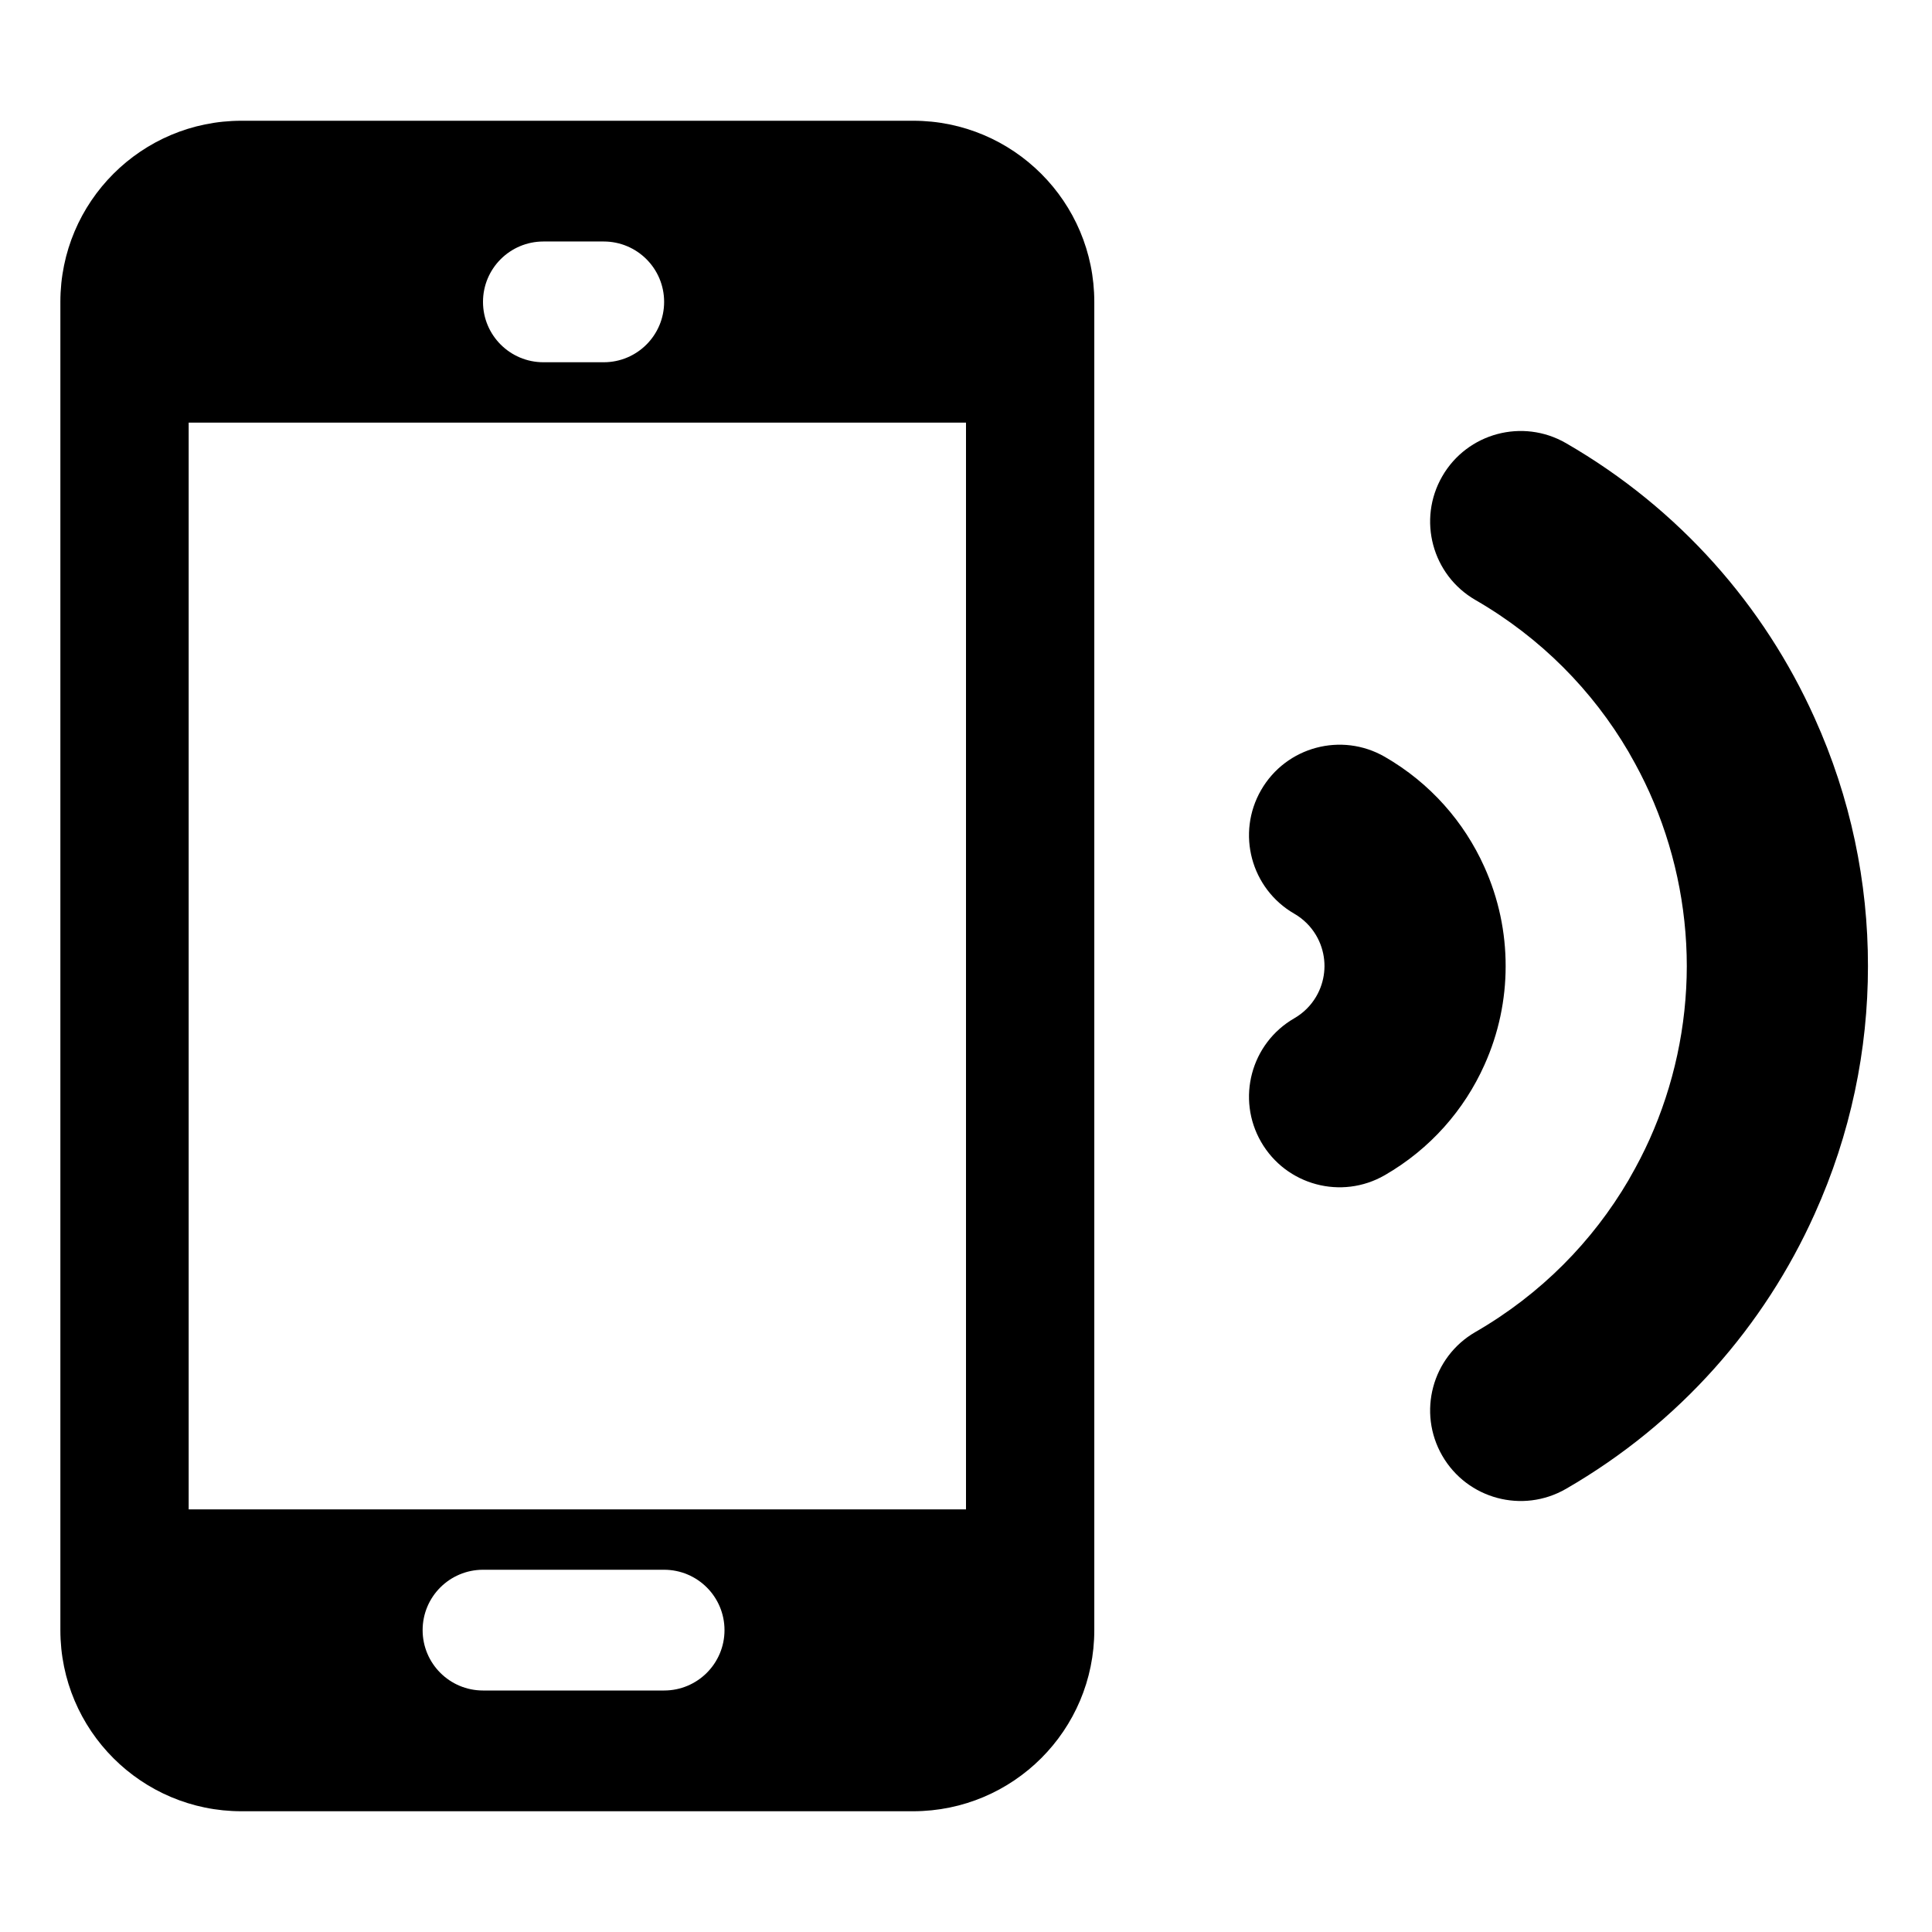
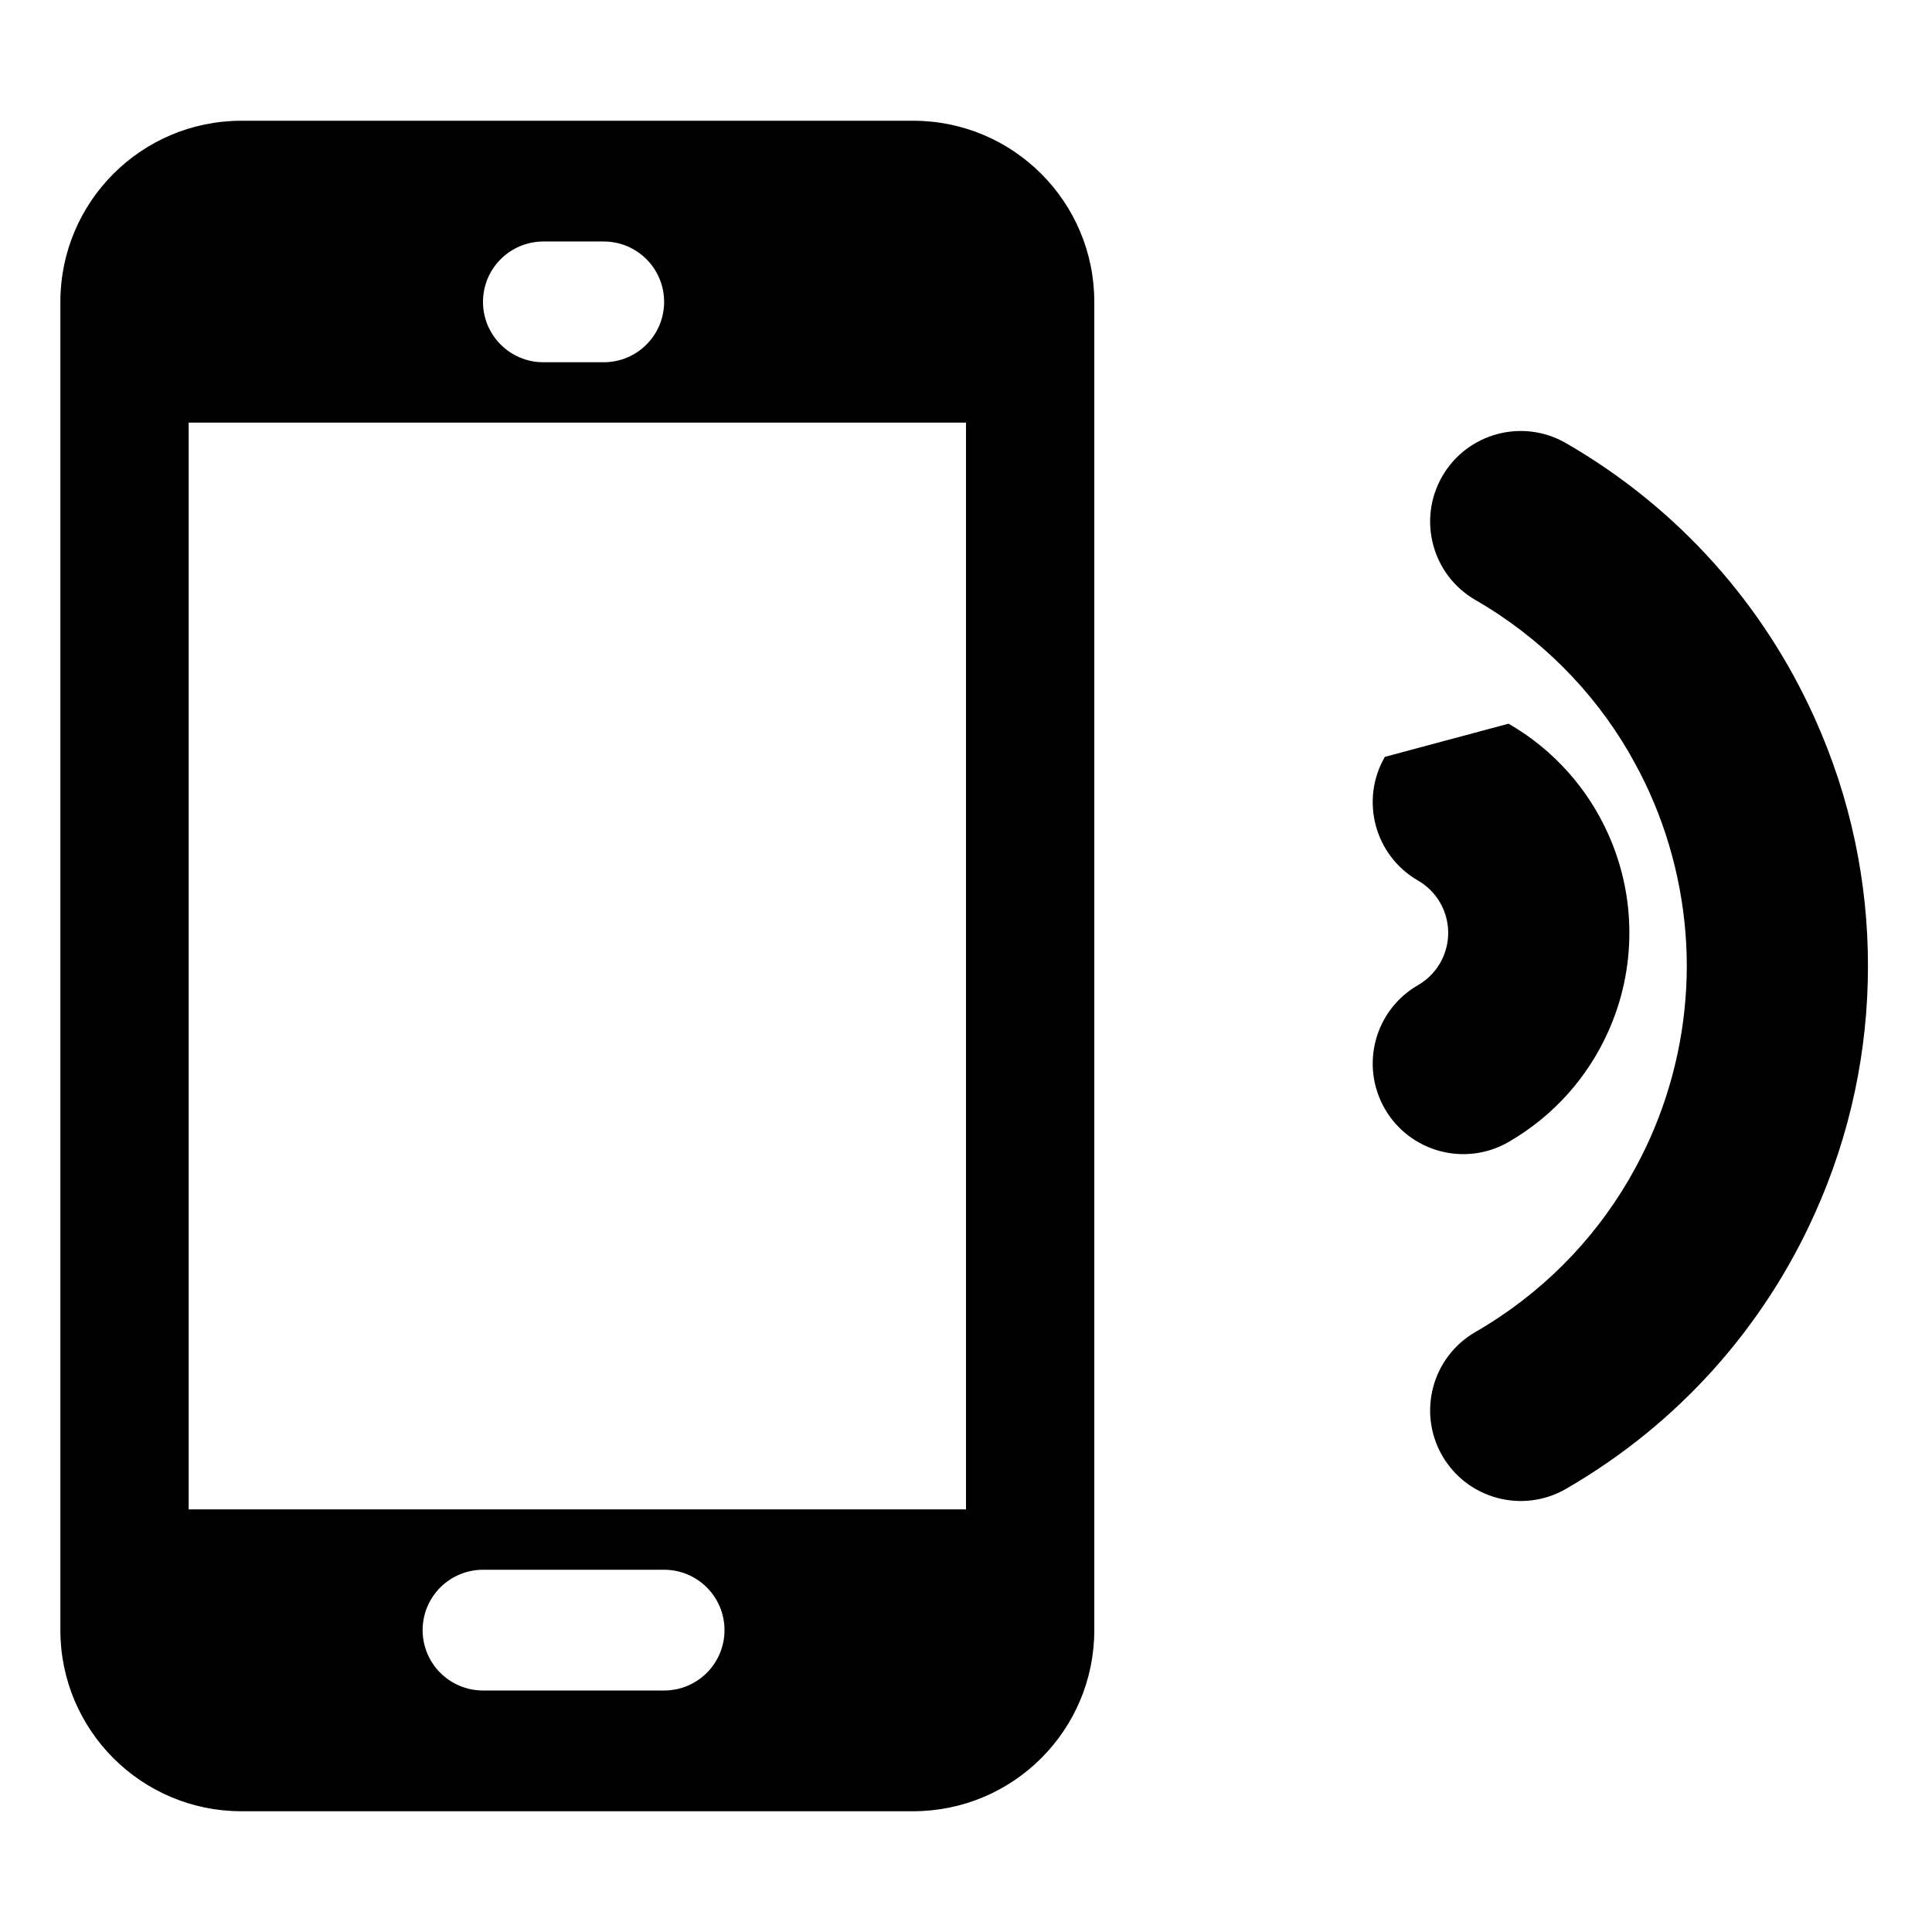
<svg xmlns="http://www.w3.org/2000/svg" width="800px" height="800px" viewBox="-16 0 512 512" version="1.1">
-   <path fill="#000000" d="M226,480l-178,0c-26.51,0 -48,-21.49 -48,-48l0,-352c0,-26.51 21.49,-48 48,-48l178,0c26.51,0 48,21.49 48,48l0,352c0,26.492 -21.461,47.971 -48,48Zm-66,-64l-48,0c-8.852,0.015 -16,7.172 -16,16c0,8.837 7.163,16 16,16l48,0c8.837,0 16,-7.163 16,-16c0,-8.828 -7.148,-15.985 -16,-16Zm80,-304l-206,0l0,288l206,0l0,-288Zm126.215,14.221c6.628,-11.479 21.306,-15.412 32.785,-8.785c30.198,17.435 52.562,43.227 65.859,72.768c9.605,21.226 14.197,43.665 14.168,65.856c0.012,22.122 -4.568,44.488 -14.129,65.649c-13.292,29.578 -35.67,55.403 -65.898,72.855c-11.479,6.628 -26.157,2.695 -32.785,-8.784c-6.627,-11.479 -2.694,-26.158 8.785,-32.785c17.396,-10.043 31.078,-24.049 40.565,-40.219c0.138,-0.26 0.281,-0.519 0.43,-0.776c1.897,-3.285 3.608,-6.626 5.137,-10.012c6.473,-14.406 9.865,-30.084 9.887,-45.942c-0.009,-15.916 -3.413,-31.651 -9.918,-46.103c-1.521,-3.362 -3.222,-6.68 -5.106,-9.943c-0.148,-0.256 -0.291,-0.514 -0.428,-0.773c-9.487,-16.171 -23.17,-30.178 -40.567,-40.222c-11.479,-6.627 -15.412,-21.305 -8.785,-32.784Zm-15.215,74.353c-11.479,-6.627 -26.157,-2.694 -32.785,8.785c-6.627,11.479 -2.694,26.157 8.785,32.784c2.452,1.416 4.387,3.382 5.74,5.653c0.024,0.042 0.047,0.083 0.071,0.125c0.015,0.026 0.03,0.053 0.046,0.079c0.265,0.46 0.505,0.927 0.72,1.401c0.941,2.083 1.431,4.353 1.426,6.648c-0.009,2.234 -0.487,4.443 -1.392,6.475c-0.224,0.499 -0.475,0.992 -0.755,1.476c-0.04,0.07 -0.08,0.14 -0.119,0.21c-1.353,2.268 -3.287,4.232 -5.737,5.646c-11.479,6.628 -15.412,21.306 -8.785,32.785c6.628,11.479 21.306,15.412 32.785,8.785c12.103,-6.988 21.061,-17.332 26.375,-29.178c3.809,-8.443 5.636,-17.364 5.636,-26.188c0.016,-8.893 -1.822,-17.887 -5.674,-26.392c-5.319,-11.811 -14.263,-22.123 -26.337,-29.094Zm-207,-136.574l-16,0c-8.852,0.015 -16,7.173 -16,16c0,8.837 7.163,16 16,16l16,0c8.837,0 16,-7.163 16,-16c0,-8.827 -7.148,-15.985 -16,-16Z" />
+   <path fill="#000000" d="M226,480l-178,0c-26.51,0 -48,-21.49 -48,-48l0,-352c0,-26.51 21.49,-48 48,-48l178,0c26.51,0 48,21.49 48,48l0,352c0,26.492 -21.461,47.971 -48,48Zm-66,-64l-48,0c-8.852,0.015 -16,7.172 -16,16c0,8.837 7.163,16 16,16l48,0c8.837,0 16,-7.163 16,-16c0,-8.828 -7.148,-15.985 -16,-16Zm80,-304l-206,0l0,288l206,0l0,-288Zm126.215,14.221c6.628,-11.479 21.306,-15.412 32.785,-8.785c30.198,17.435 52.562,43.227 65.859,72.768c9.605,21.226 14.197,43.665 14.168,65.856c0.012,22.122 -4.568,44.488 -14.129,65.649c-13.292,29.578 -35.67,55.403 -65.898,72.855c-11.479,6.628 -26.157,2.695 -32.785,-8.784c-6.627,-11.479 -2.694,-26.158 8.785,-32.785c17.396,-10.043 31.078,-24.049 40.565,-40.219c0.138,-0.26 0.281,-0.519 0.43,-0.776c1.897,-3.285 3.608,-6.626 5.137,-10.012c6.473,-14.406 9.865,-30.084 9.887,-45.942c-0.009,-15.916 -3.413,-31.651 -9.918,-46.103c-1.521,-3.362 -3.222,-6.68 -5.106,-9.943c-0.148,-0.256 -0.291,-0.514 -0.428,-0.773c-9.487,-16.171 -23.17,-30.178 -40.567,-40.222c-11.479,-6.627 -15.412,-21.305 -8.785,-32.784Zm-15.215,74.353c-6.627,11.479 -2.694,26.157 8.785,32.784c2.452,1.416 4.387,3.382 5.74,5.653c0.024,0.042 0.047,0.083 0.071,0.125c0.015,0.026 0.03,0.053 0.046,0.079c0.265,0.46 0.505,0.927 0.72,1.401c0.941,2.083 1.431,4.353 1.426,6.648c-0.009,2.234 -0.487,4.443 -1.392,6.475c-0.224,0.499 -0.475,0.992 -0.755,1.476c-0.04,0.07 -0.08,0.14 -0.119,0.21c-1.353,2.268 -3.287,4.232 -5.737,5.646c-11.479,6.628 -15.412,21.306 -8.785,32.785c6.628,11.479 21.306,15.412 32.785,8.785c12.103,-6.988 21.061,-17.332 26.375,-29.178c3.809,-8.443 5.636,-17.364 5.636,-26.188c0.016,-8.893 -1.822,-17.887 -5.674,-26.392c-5.319,-11.811 -14.263,-22.123 -26.337,-29.094Zm-207,-136.574l-16,0c-8.852,0.015 -16,7.173 -16,16c0,8.837 7.163,16 16,16l16,0c8.837,0 16,-7.163 16,-16c0,-8.827 -7.148,-15.985 -16,-16Z" />
</svg>